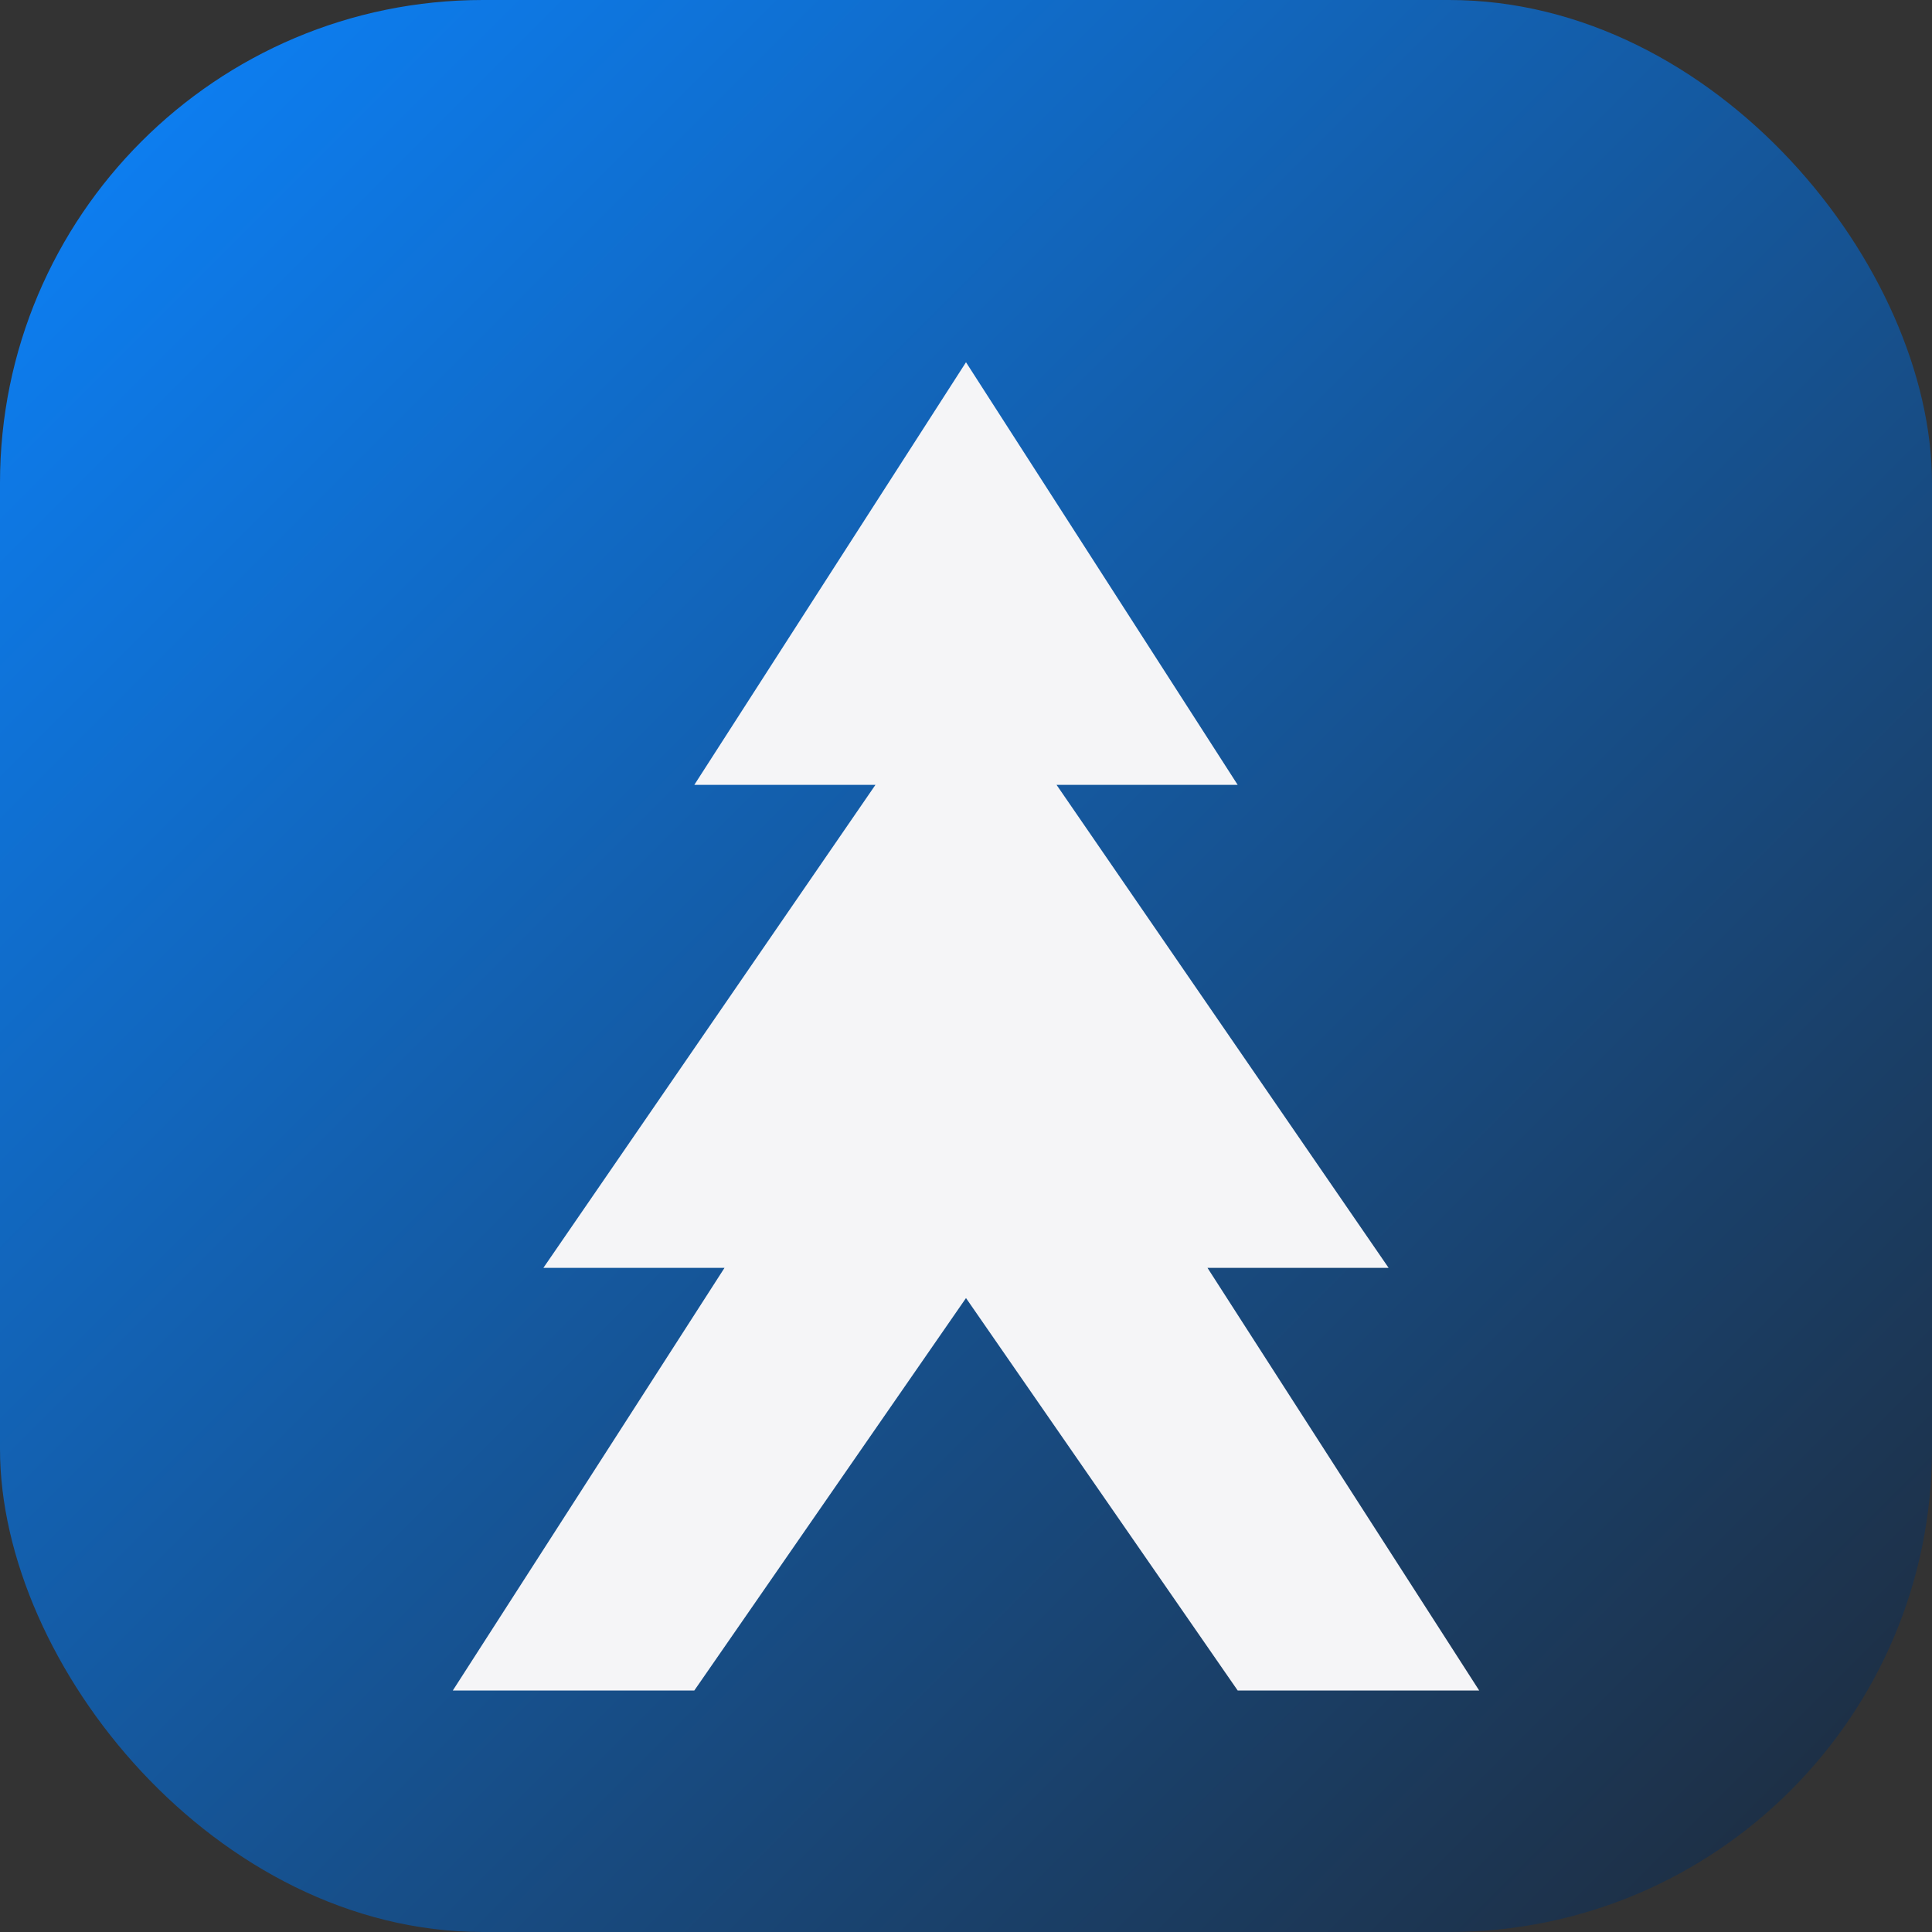
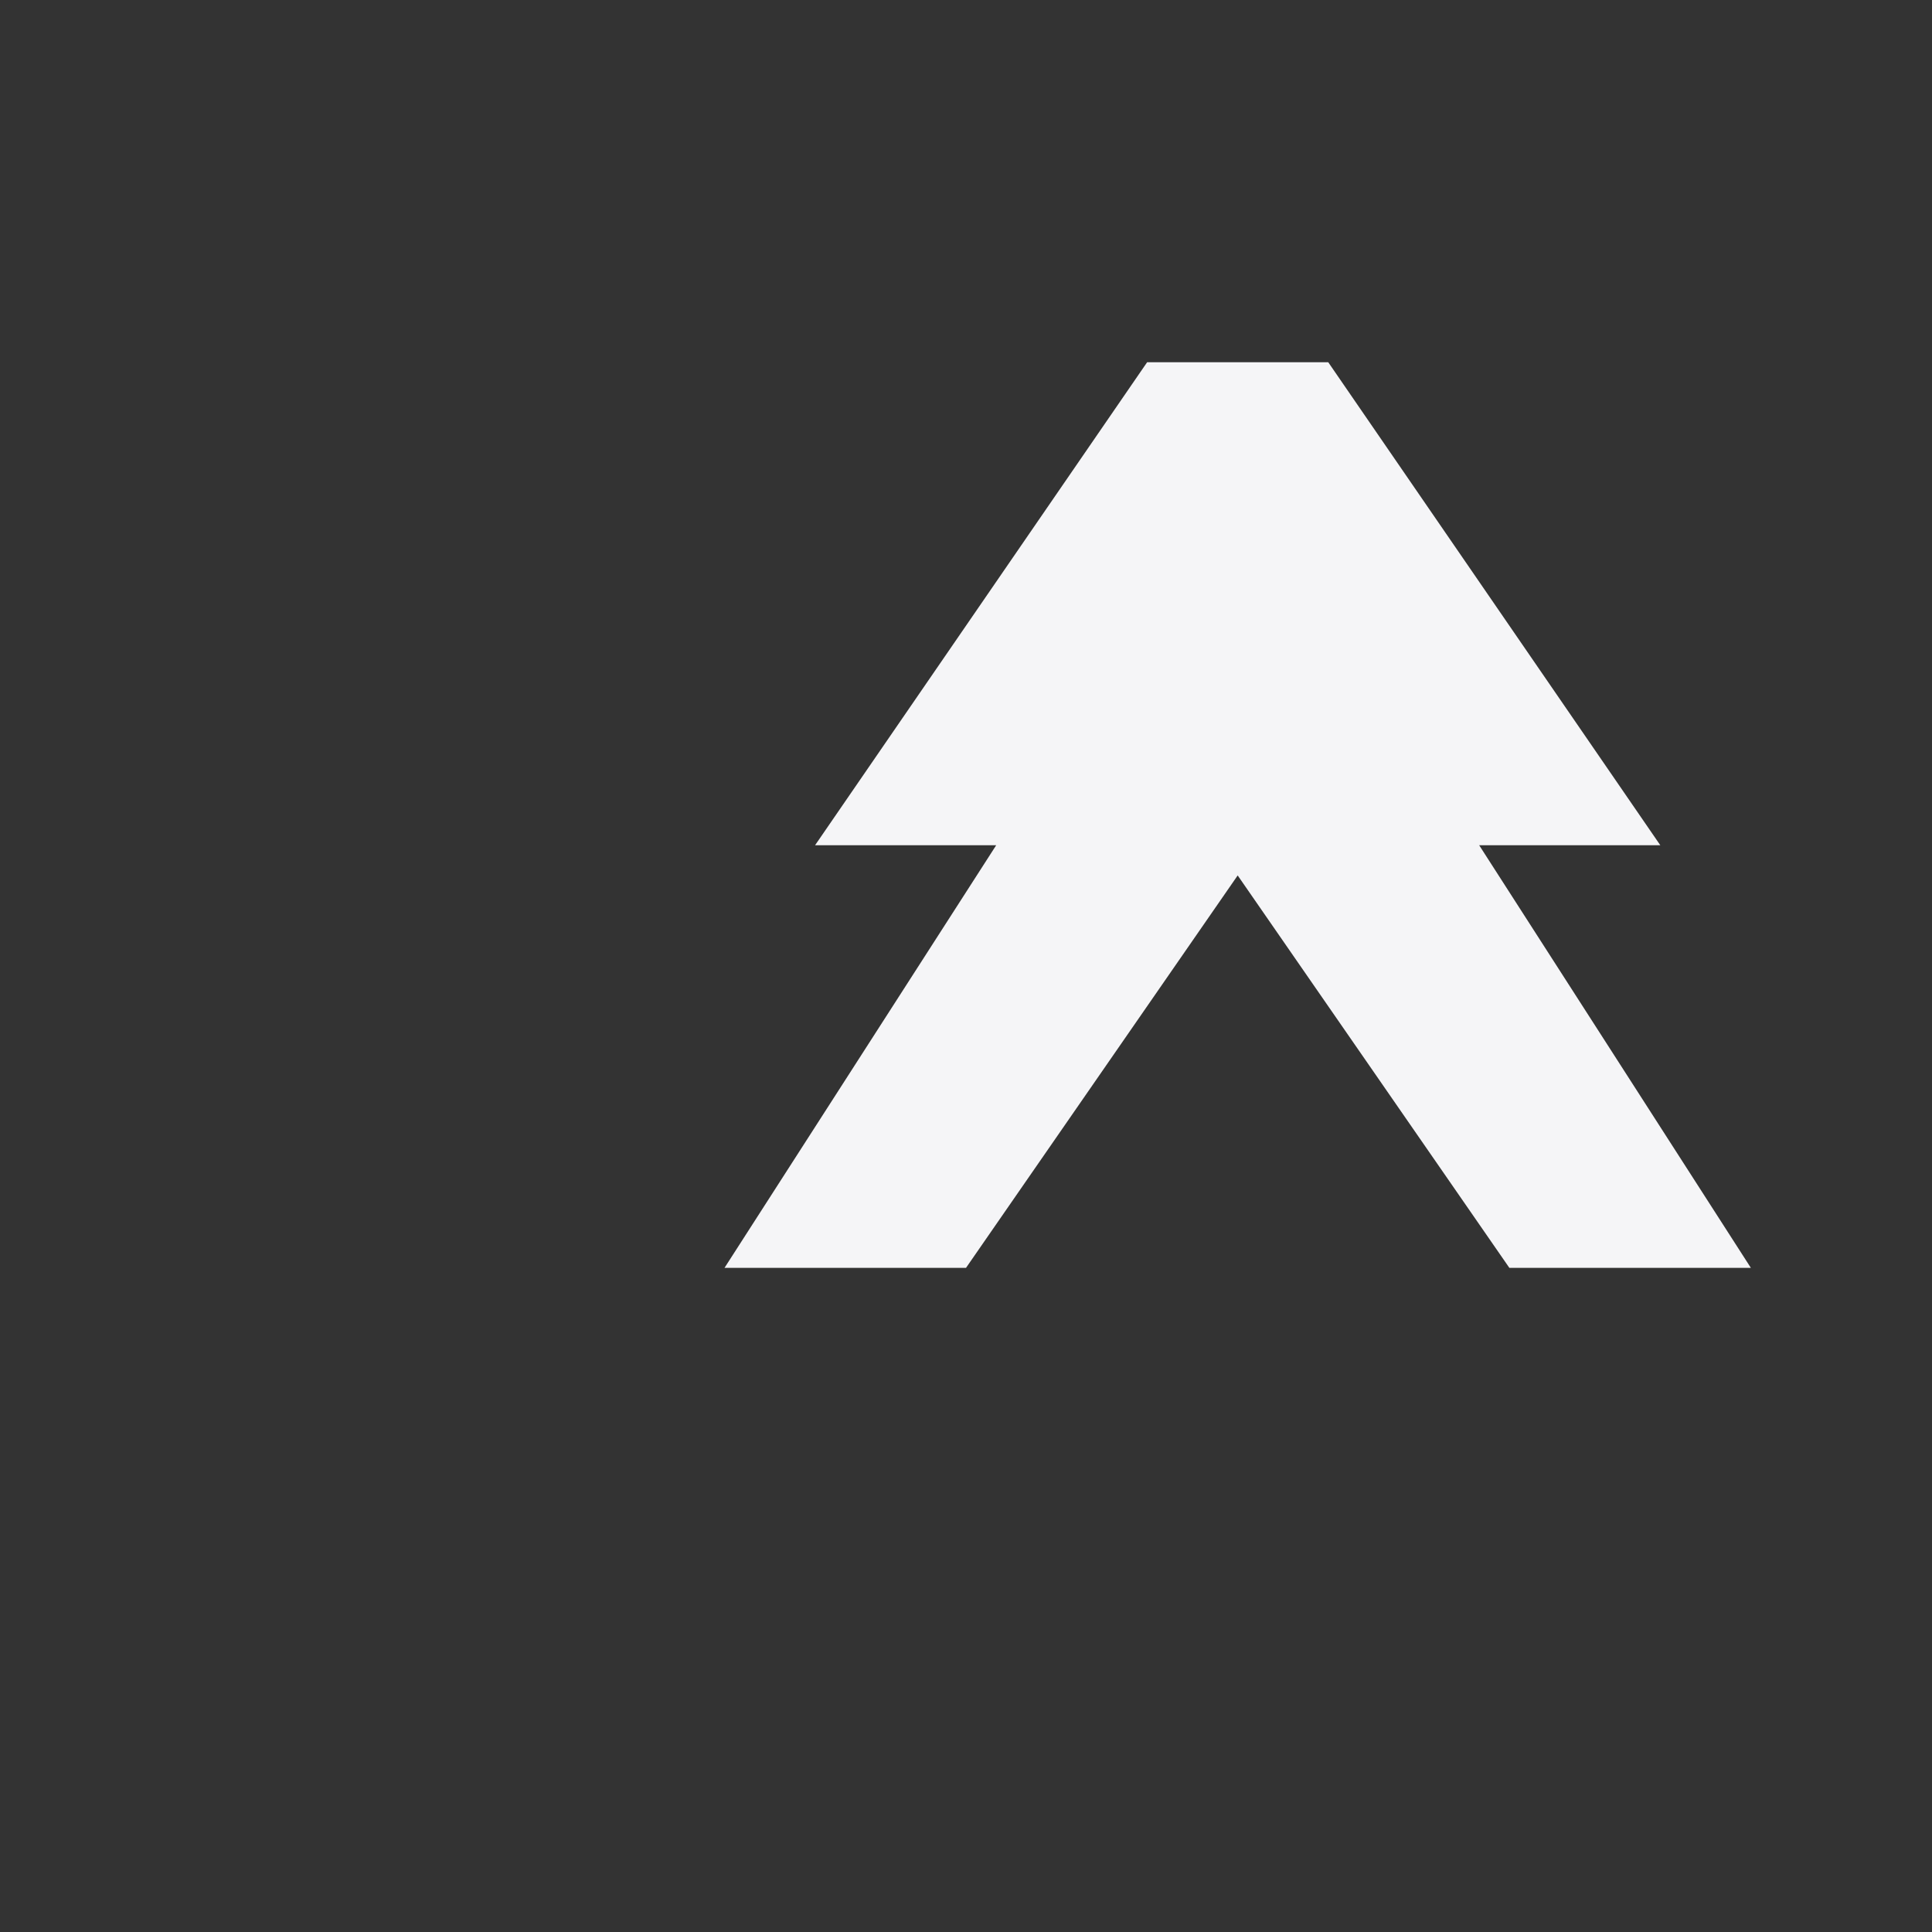
<svg xmlns="http://www.w3.org/2000/svg" viewBox="0 0 64 64">
  <rect x="0" y="0" width="64" height="64" fill="#333333" stroke="none" />
  <defs>
    <linearGradient id="grad" x1="0%" y1="0%" x2="100%" y2="100%">
      <stop offset="0%" stop-color="#0b84fe" />
      <stop offset="100%" stop-color="#1f2937" />
    </linearGradient>
  </defs>
-   <rect width="64" height="64" rx="16" fill="url(#grad)" />
-   <path fill="#f5f5f7" d="M32 12l-9 14h6l-11 16h6l-9 14h8l9-13 9 13h8l-9-14h6l-11-16h6z" />
+   <path fill="#f5f5f7" d="M32 12h6l-11 16h6l-9 14h8l9-13 9 13h8l-9-14h6l-11-16h6z" />
</svg>